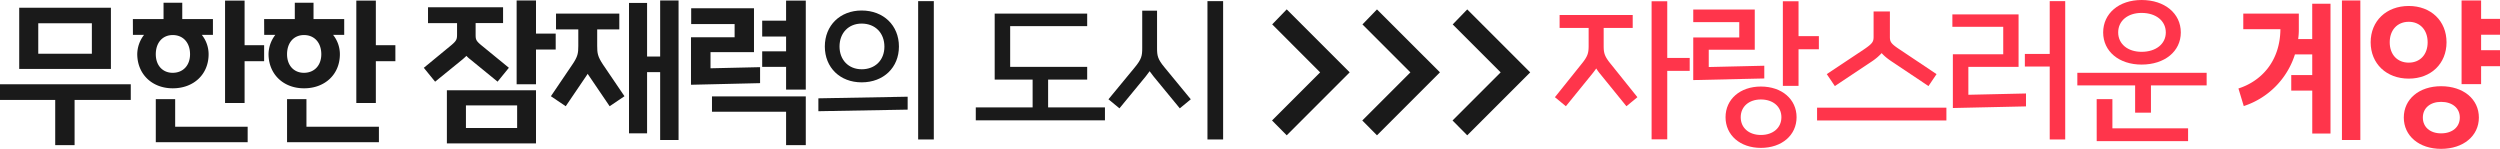
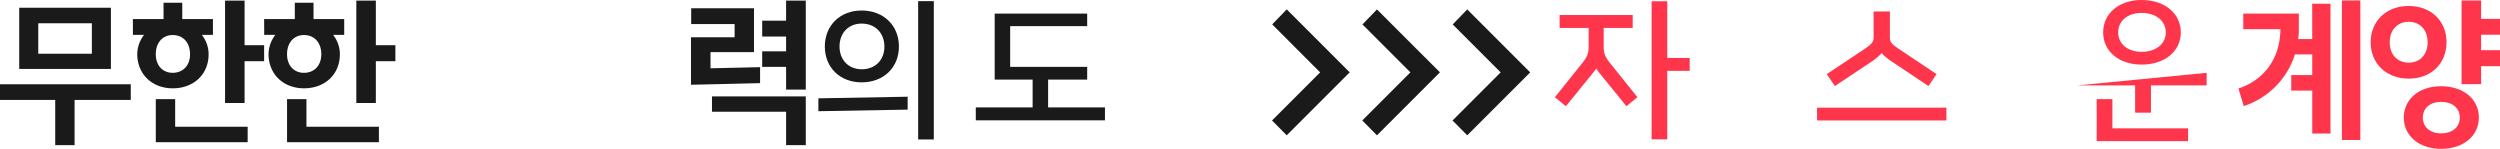
<svg xmlns="http://www.w3.org/2000/svg" viewBox="0 0 4046.35 240.92">
  <defs>
    <style>.cls-1{fill:#1a1a1a;}.cls-2{fill:#ff354b;}</style>
  </defs>
  <g id="레이어_2" data-name="레이어 2">
    <g id="레이어_1-2" data-name="레이어 1">
      <path class="cls-1" d="M211.66,136.4v25.35H120.72v73.16H89.37V161.75H0V136.4ZM31.1,12.54H179.52v99H31.1ZM148.68,87V37.63H61.93V87Z" />
      <path class="cls-1" d="M215.06,30.83H264.7V4.44H295V30.83h49.64V56.44h-18a50.21,50.21,0,0,1,11,31.36c0,32.4-24,55.13-58,55.13-33.45,0-57.23-22.73-57.49-55.13a51.8,51.8,0,0,1,11-31.36h-18Zm64.54,87c16.72,0,28-12,28-30,0-18.82-11.24-31.1-28-31.1-16.46,0-27.44,12.28-27.44,31.1C252.16,105.83,263.14,117.85,279.6,117.85Zm-27.44,42.59h31.36v44.69H400.85v25.08H252.16ZM395.88,1V73.17H427.5V99H395.88v67.67H364.26V1Z" />
      <path class="cls-1" d="M427.5,30.83h49.65V4.44h30.31V30.83h49.65V56.44h-18a50.26,50.26,0,0,1,11,31.36c0,32.4-24,55.13-58,55.13-33.44,0-57.22-22.73-57.48-55.13a51.86,51.86,0,0,1,11-31.36h-18Zm64.54,87c16.73,0,28-12,28-30,0-18.82-11.23-31.1-28-31.1-16.46,0-27.43,12.28-27.43,31.1C464.61,105.83,475.58,117.85,492,117.85Zm-27.43,42.59H496v44.69H613.29v25.08H464.61ZM608.32,1V73.17h31.62V99H608.32v67.67H576.71V1Z" />
-       <path class="cls-1" d="M730.09,73.43c9.15-7.58,9.67-10.19,9.67-18v-18h-47V11.76H814.24V37.37H769.81v18c0,8.36.26,10.45,9.41,18l44.42,36.32-18.29,22.47L760.93,95.9a42,42,0,0,1-6-5.49c-1.83,1.83-3.92,3.66-6,5.49l-44.68,36.32-18.3-22.47Zm-6.79,72.64H867.54v86H723.3ZM837,207.22V170.63H754.13v36.59ZM867.54.78V54.35h31.88V80.22H867.54V136.4H836.19V.78Z" />
-       <path class="cls-1" d="M926.34,104.52C935.22,91.46,936,86.23,936,74.21V47.56H899.94V22h102.44V47.56h-35.8V74.21c0,12,.78,17.25,9.41,30.31l34.75,51.22-24,16.2-34.76-51.22-.78-1.3c-.26.52-.52.78-.78,1.3l-34.76,51.22-24-16.2ZM1098.28.78V226.55h-29.79V116.8h-21.17v99h-29.26V4.7h29.26V91.46h21.17V.78Z" />
      <path class="cls-1" d="M1118.4,60.36H1189V38.93h-70.29V13.33h101.65V84.4H1150v26.13l80.22-1.83v25.87l-111.84,2.62Zm153.91,120.46H1152.37V156h151.82v78.91h-31.88ZM1233.64,83.1h38.67v-24h-38.67V33.45h38.67V1h31.88V145h-31.88V108.18h-38.67Z" />
      <path class="cls-1" d="M1324.57,159.14l144.5-2.62v20.91L1324.57,180ZM1394.6,17c35.54,0,60.36,24.31,60.36,58.28s-24.82,58-60.36,58c-35,0-59.58-24-59.58-58S1359.59,17,1394.6,17Zm0,95.12c22,0,36.85-14.89,36.85-36.58,0-22.21-14.9-37.37-36.85-37.37-21.16,0-35.8,15.16-35.8,37.11C1358.8,96.94,1373.44,112.1,1394.6,112.1ZM1511.41,1.83V225.77h-25.35V1.83Z" />
      <path class="cls-1" d="M1759.65,22V42.33H1635v65.85h124.65v20.64h-63.24v45h92v20.9H1579.34v-20.9h92v-45h-61.4V22Z" />
-       <path class="cls-1" d="M1836.73,109c11-13.32,12-18.81,12-31.09V17.25h24V77.87c0,12.28,1,17.77,12,31.09l42.6,51.74-17.77,14.64L1867,123.6c-2.35-2.88-4.44-5.75-6.27-8.36-1.83,2.61-3.92,5.48-6.27,8.36l-42.59,51.74-17.77-14.64ZM1979.67,1.83V225.77h-25.35V1.83Z" />
      <path class="cls-1" d="M2082.62,219l-23.78-24,77.87-77.86L2059.1,39.46l23.52-24.3,101.91,101.91Z" />
      <path class="cls-1" d="M2228.69,219l-23.78-24,77.87-77.86-77.6-77.61,23.51-24.3L2330.6,117.07Z" />
      <path class="cls-1" d="M2374.77,219l-23.78-24,77.87-77.86-77.61-77.61,23.52-24.3,101.91,101.91Z" />
      <path class="cls-2" d="M2559,104.52c11.23-13.59,12.28-18.81,12.28-31.09V45.21h-47V24.3H2642.6V45.21h-47V73.43c0,12.28,1,17.5,12.28,31.09l42.33,52.79-17.77,14.63-42.85-52.78a73.36,73.36,0,0,1-6-8.37c-1.83,2.62-3.92,5.49-6.27,8.37l-42.86,52.78-17.76-14.63ZM2698.52,2.09V93.81h36.33v20.9h-36.33v110.8h-25.34V2.09Z" />
-       <path class="cls-2" d="M2740.6,60.62h74.47V35.8H2740.6V15.42h99.55V80.48h-74.47v28l89.89-2.09V127l-115,2.61Zm52.26,129.09c0-29,23.52-49.65,57.22-49.65,34,0,57.75,20.64,57.75,49.65s-23.78,49.65-57.75,49.65C2816.38,239.36,2792.86,218.71,2792.86,189.71Zm57.22,28.74c19.6,0,33.19-11.5,33.19-28.74S2869.68,161,2850.08,161c-19.33,0-32.66,11.5-32.66,28.75S2830.75,218.45,2850.08,218.45ZM2885.62,2.09H2911V58.53h32.92V79.7H2911V139h-25.35Z" />
      <path class="cls-2" d="M3150.33,174.29v20.64H2941V174.29ZM3016.8,80c14.63-9.93,15.68-12.8,15.68-20.9V18.55h26.39V59.06c0,8.36,1,11.23,15.68,20.9l59.84,40-13.07,19.34-59.84-40c-7.05-4.71-12.28-9.15-15.94-13.33a86.07,86.07,0,0,1-15.68,13.33l-60.1,40-13.06-19.34Z" />
-       <path class="cls-2" d="M3242.31,87.8V43.38H3160V23.26h107.14v84.92h-81.27v45.21l93.29-2.09v20.9l-118.37,2.61v-87Zm35-.52h40.24V1.83h25.09V225.77h-25.09V107.66h-40.24Z" />
-       <path class="cls-2" d="M3571.55,117.85v20.38H3481.4v44.16h-25.61V138.23h-93.54V117.85Zm-178,42.59H3419v47.3H3541.5v20.64H3393.6ZM3466.25,0c37.36,0,63.49,21.69,63.49,52.52,0,30.58-26.13,52-63.49,52-36.59,0-62.2-21.42-62.2-52C3404.05,21.69,3429.66,0,3466.25,0Zm0,83.88c23.25,0,39.19-12.8,39.19-31.36,0-18.81-15.94-31.62-39.19-31.62-22.48,0-37.89,12.81-37.89,31.62C3428.36,71.08,3443.77,83.88,3466.25,83.88Z" />
+       <path class="cls-2" d="M3571.55,117.85v20.38H3481.4v44.16h-25.61V138.23h-93.54Zm-178,42.59H3419v47.3H3541.5v20.64H3393.6ZM3466.25,0c37.36,0,63.49,21.69,63.49,52.52,0,30.58-26.13,52-63.49,52-36.59,0-62.2-21.42-62.2-52C3404.05,21.69,3429.66,0,3466.25,0Zm0,83.88c23.25,0,39.19-12.8,39.19-31.36,0-18.81-15.94-31.62-39.19-31.62-22.48,0-37.89,12.81-37.89,31.62C3428.36,71.08,3443.77,83.88,3466.25,83.88Z" />
      <path class="cls-2" d="M3742.45,121.51V88.06h-28a128.8,128.8,0,0,1-82.84,83.62L3623,143.2c36.06-11.5,67.42-43.12,67.94-95.9h-60.1V22h89.89V47.3a105.85,105.85,0,0,1-1.05,15.94h22.74V6H3772V216.1h-29.52V146.59h-34V121.51ZM3790.53.78h29.79V226.55h-29.79Z" />
      <path class="cls-2" d="M3837,68.46c0-34.49,25.35-58.79,61.67-58.79,36.06,0,61.14,24.3,61.14,58.79s-25.08,58.8-61.14,58.8C3862.39,127.26,3837,103,3837,68.46Zm61.67,32.93c18.29,0,30.57-13.07,30.57-32.93S3917,35.28,3898.71,35.28c-18.55,0-30.84,13.32-30.84,33.18S3880.16,101.39,3898.71,101.39ZM3951,139.54c36.06,0,61.15,20.9,61.15,50.69S3987,240.92,3951,240.92c-35.54,0-60.36-20.9-60.36-50.69S3915.43,139.54,3951,139.54Zm0,76.3c18.29,0,30.31-10.19,30.31-25.61,0-15.15-12-25.35-30.31-25.35-17.77,0-29.53,10.2-29.53,25.35C3921.44,205.65,3933.2,215.84,3951,215.84ZM3984.16.78h31.61V30.57h30.58V56.18h-30.58V81.27h30.58v25.87h-30.58v29h-31.61Z" />
    </g>
  </g>
</svg>